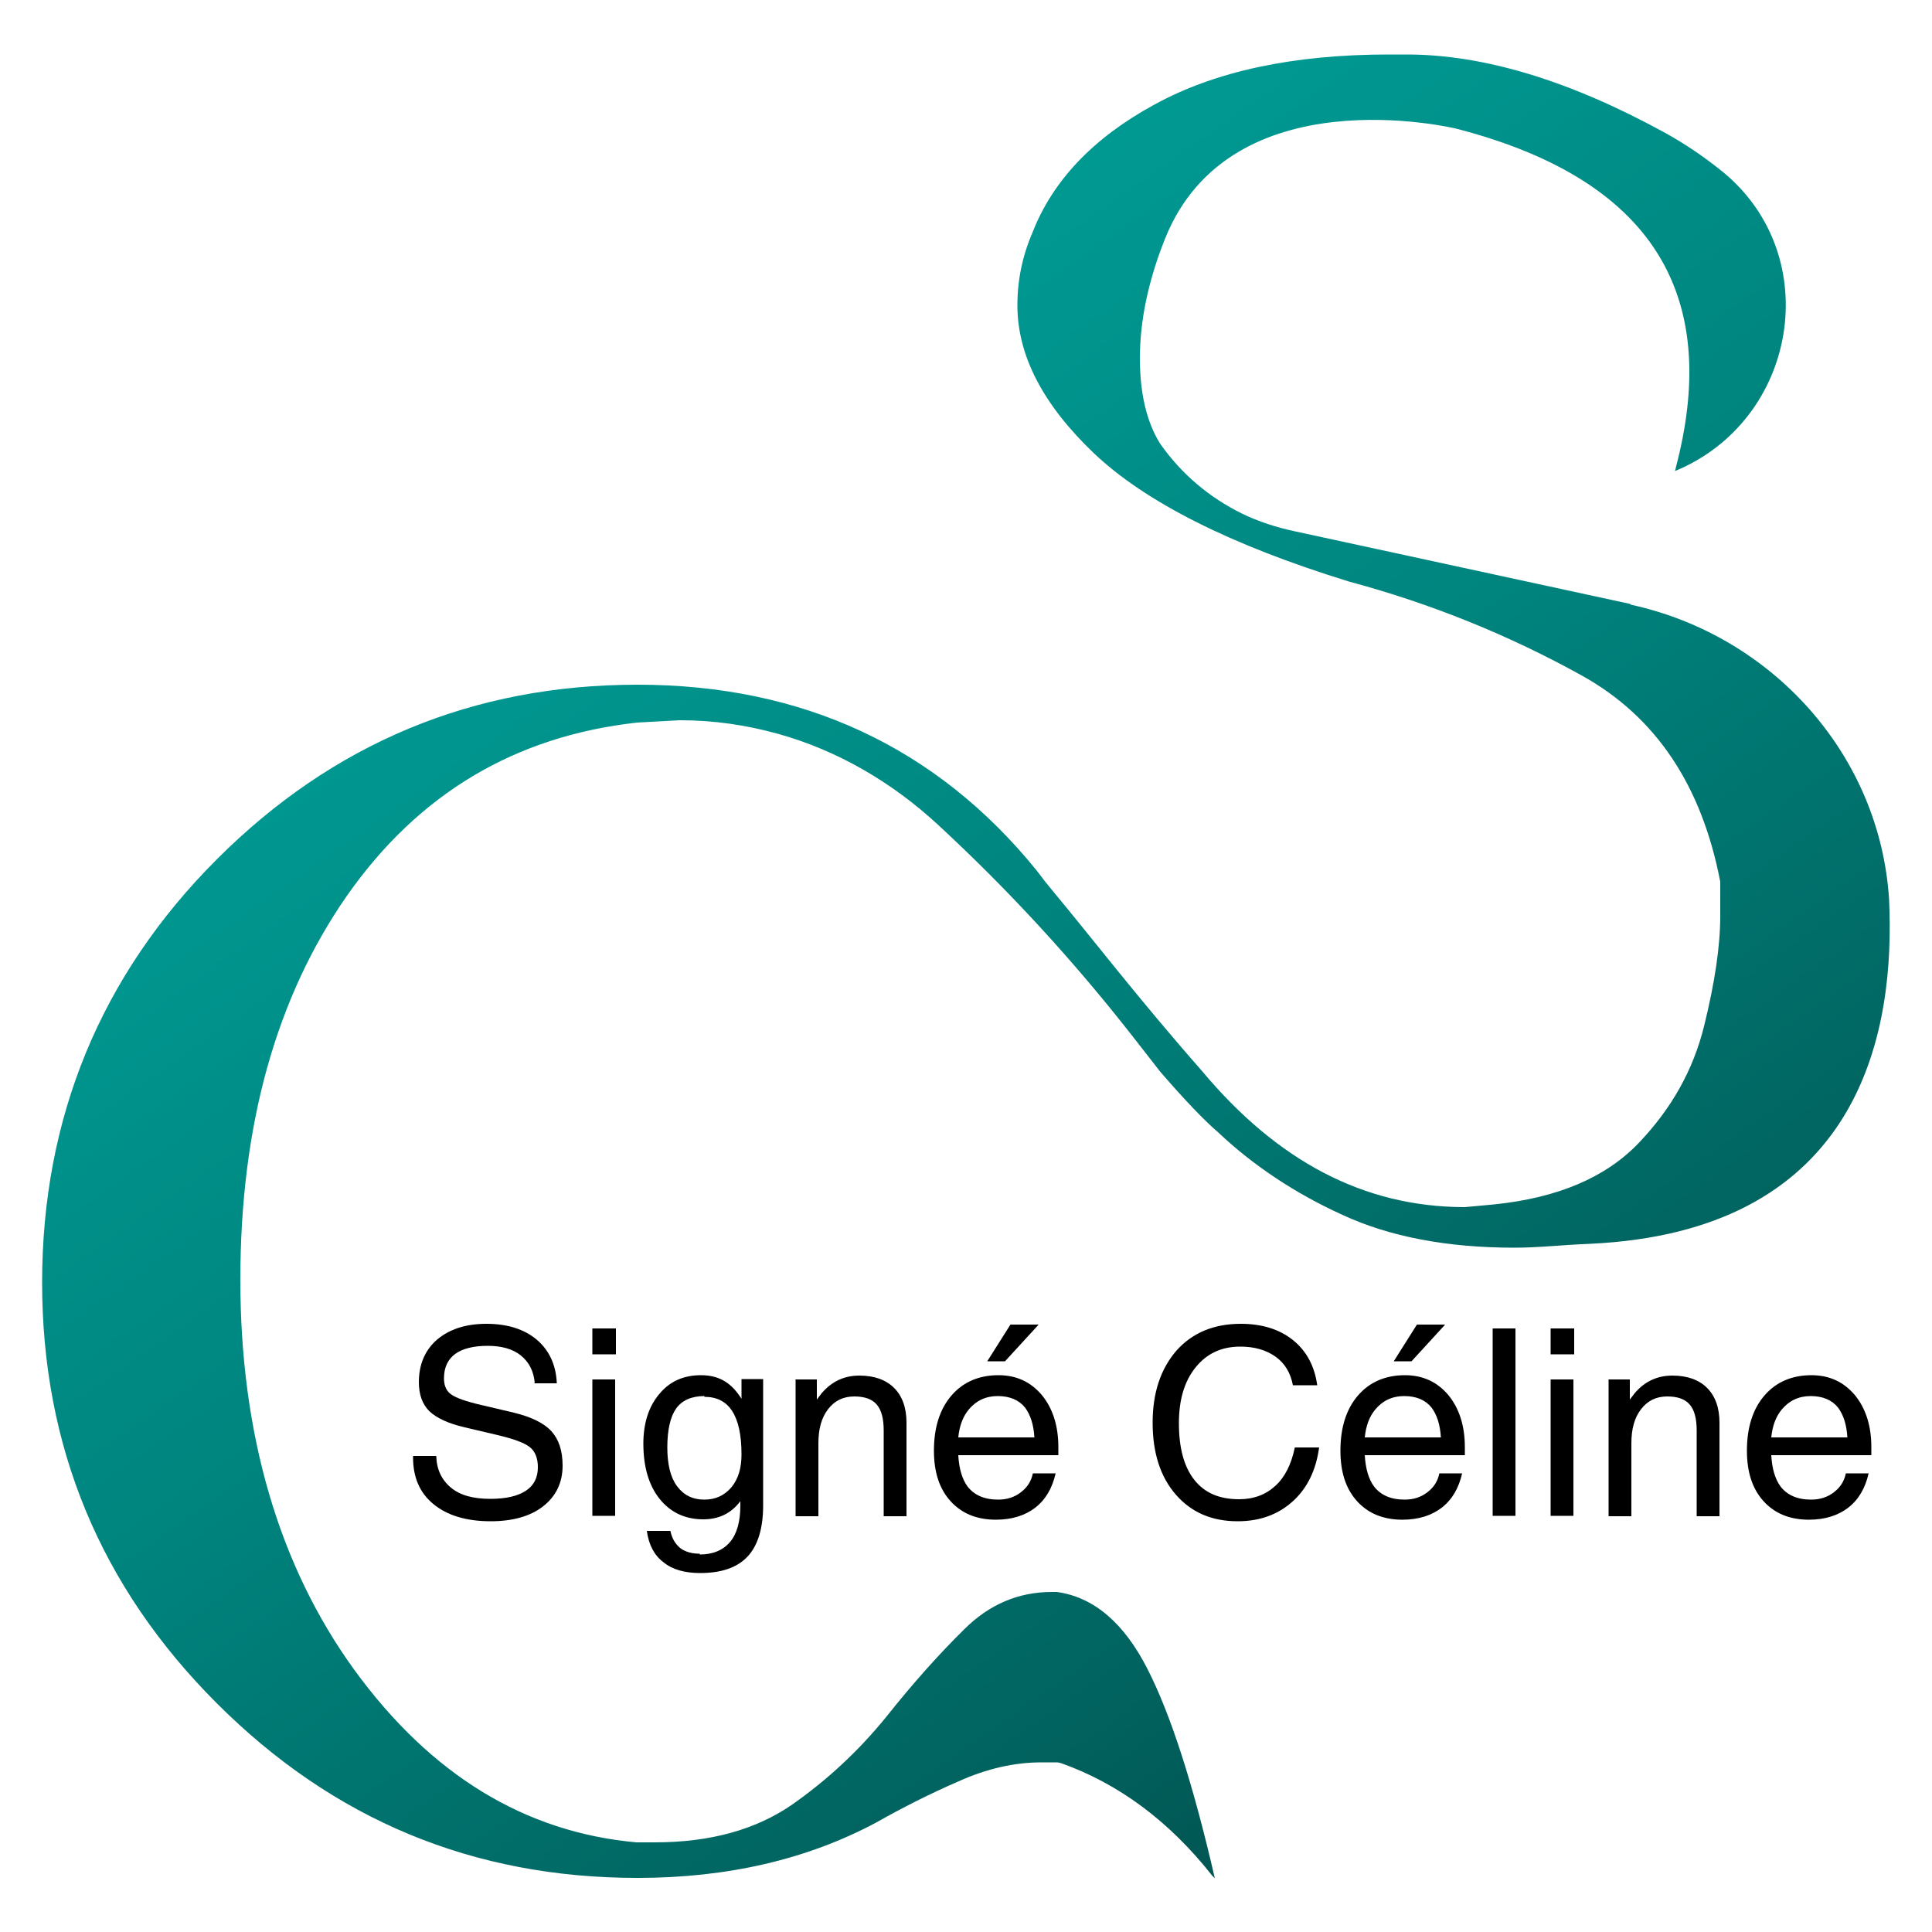
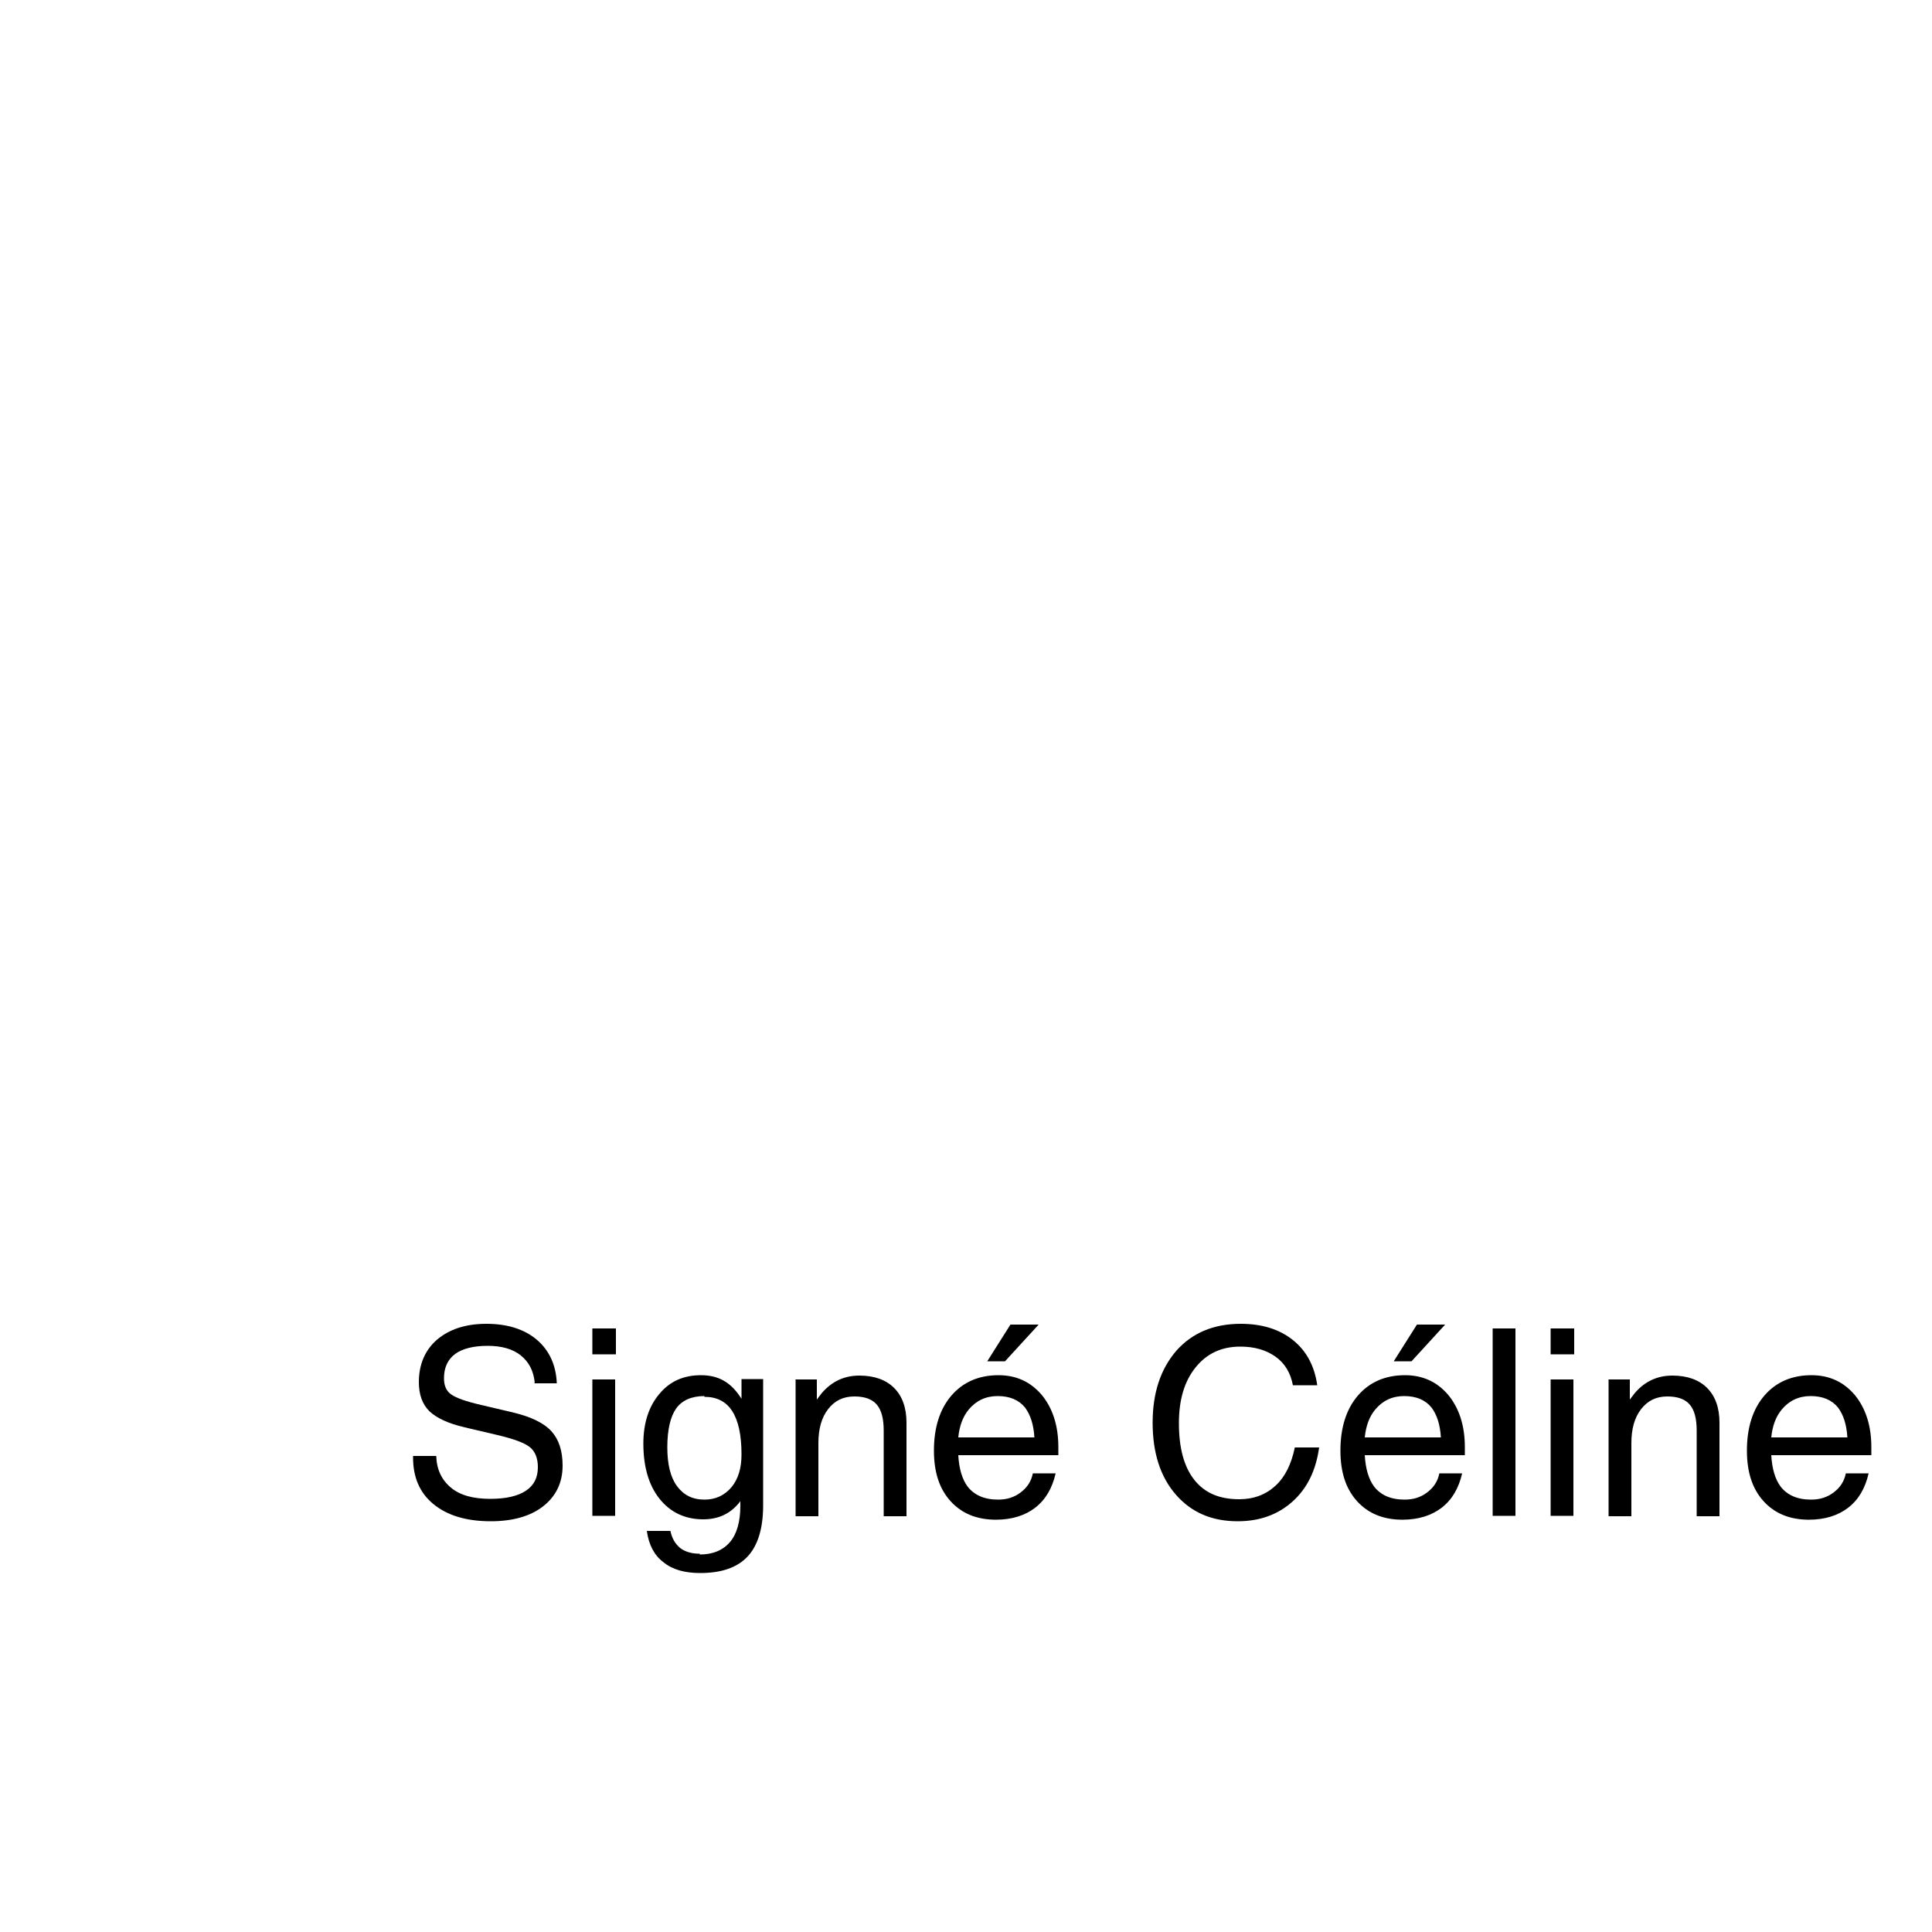
<svg xmlns="http://www.w3.org/2000/svg" id="Calque_1" data-name="Calque 1" viewBox="0 0 50 50">
  <defs>
    <style> .cls-1 { fill: url(#Dégradé_sans_nom_94); } .cls-1, .cls-2 { stroke-width: 0px; } </style>
    <linearGradient id="Dégradé_sans_nom_94" data-name="Dégradé sans nom 94" x1="11.43" y1="4.8" x2="47.05" y2="55.72" gradientUnits="userSpaceOnUse">
      <stop offset="0" stop-color="#00a099" />
      <stop offset=".16" stop-color="#009891" />
      <stop offset=".39" stop-color="#00847e" />
      <stop offset=".68" stop-color="#01625e" />
      <stop offset="1" stop-color="#033433" />
    </linearGradient>
  </defs>
  <g>
    <path class="cls-2" d="m13.84,35.79c-.03-.31-.15-.54-.36-.71-.21-.17-.5-.25-.86-.25s-.65.07-.84.21-.29.35-.29.63c0,.19.06.33.19.42.13.09.38.18.77.27l.85.2c.45.11.78.27.97.48.19.21.29.5.29.89,0,.44-.17.79-.5,1.05-.33.26-.79.39-1.36.39-.63,0-1.13-.15-1.49-.45-.35-.29-.52-.69-.52-1.2v-.04h.6c.01.35.14.62.38.82s.58.29,1.02.29c.4,0,.71-.07.92-.21.21-.14.31-.34.31-.61,0-.23-.07-.41-.21-.52-.14-.11-.41-.21-.83-.31l-.85-.2c-.43-.1-.73-.24-.92-.42-.18-.18-.27-.43-.27-.75,0-.46.16-.83.47-1.1.32-.27.74-.41,1.28-.41s.98.14,1.3.41.5.65.52,1.13h-.6Z" />
    <path class="cls-2" d="m15.33,34.38h.61v.67h-.61v-.67Zm0,1.32h.59v3.53h-.59v-3.53Z" />
    <path class="cls-2" d="m18.11,40.23c.34,0,.6-.11.78-.32.18-.21.27-.53.27-.94v-.12h0c-.24.32-.56.47-.96.47-.47,0-.85-.18-1.13-.53s-.42-.83-.42-1.43c0-.53.14-.96.41-1.28.27-.33.63-.49,1.08-.49s.76.18,1.01.55l.04.06v-.51h.56v3.27c0,.6-.14,1.04-.4,1.32-.27.29-.68.43-1.23.43-.4,0-.72-.09-.95-.28-.24-.18-.38-.45-.43-.81h.61c.04.19.12.33.25.44.13.1.3.15.51.15Zm.12-4.1c-.33,0-.58.11-.73.32-.15.21-.23.55-.23,1.01,0,.43.08.77.25,1,.17.23.4.35.71.35.29,0,.52-.11.7-.32.18-.22.26-.5.26-.85,0-.5-.08-.87-.24-1.12-.16-.25-.4-.37-.72-.37Z" />
    <path class="cls-2" d="m20.58,35.7h.56v.52l.13-.17c.26-.3.58-.45.97-.45s.69.11.9.32c.21.21.32.51.32.9v2.42h-.59v-2.22c0-.31-.06-.53-.18-.67-.12-.14-.31-.21-.58-.21-.29,0-.51.11-.68.33-.17.22-.25.51-.25.88v1.89h-.59v-3.53Z" />
-     <path class="cls-2" d="m25.78,39.33c-.5,0-.89-.16-1.18-.48-.29-.32-.43-.75-.43-1.31,0-.59.15-1.07.45-1.42.3-.35.71-.53,1.22-.53.46,0,.83.17,1.12.51.28.34.43.79.43,1.35v.21h-2.59c.02.35.1.62.24.81.17.22.43.34.79.34.23,0,.42-.06.59-.19.17-.13.27-.29.31-.49h.59c-.09.39-.26.68-.53.89-.26.2-.6.31-1.02.31Zm.99-2.13c-.02-.33-.1-.58-.24-.77-.16-.2-.4-.3-.71-.3s-.56.12-.75.35c-.15.18-.24.42-.27.72h1.97Zm-1.22-1.97l.6-.95h.73l-.87.95h-.46Z" />
+     <path class="cls-2" d="m25.78,39.33c-.5,0-.89-.16-1.18-.48-.29-.32-.43-.75-.43-1.31,0-.59.15-1.07.45-1.42.3-.35.71-.53,1.22-.53.46,0,.83.17,1.12.51.28.34.43.79.43,1.35v.21h-2.59c.02.35.1.62.24.81.17.22.43.34.79.34.23,0,.42-.06.59-.19.17-.13.27-.29.31-.49h.59c-.09.39-.26.68-.53.89-.26.2-.6.31-1.02.31Zm.99-2.13c-.02-.33-.1-.58-.24-.77-.16-.2-.4-.3-.71-.3s-.56.12-.75.35c-.15.18-.24.42-.27.72h1.97Zm-1.22-1.97l.6-.95h.73l-.87.95h-.46" />
    <path class="cls-2" d="m34.14,37.45c-.08.6-.31,1.07-.69,1.41s-.85.51-1.42.51c-.67,0-1.2-.23-1.6-.69s-.6-1.08-.6-1.86.21-1.4.62-1.87c.41-.46.97-.69,1.66-.69.55,0,1,.14,1.35.42.35.28.56.67.63,1.17h-.63c-.06-.32-.21-.57-.45-.74s-.54-.26-.91-.26c-.49,0-.87.18-1.16.54s-.43.84-.43,1.44c0,.64.13,1.13.4,1.47.27.34.65.5,1.16.5.38,0,.69-.12.94-.35.25-.23.41-.56.5-.99h.63Z" />
    <path class="cls-2" d="m36.3,39.33c-.5,0-.89-.16-1.18-.48-.29-.32-.43-.75-.43-1.31,0-.59.15-1.07.45-1.42.3-.35.71-.53,1.22-.53.46,0,.83.17,1.12.51.28.34.43.79.43,1.35v.21h-2.59c.02.35.1.62.24.81.17.22.43.34.79.34.23,0,.42-.06.59-.19.17-.13.27-.29.31-.49h.59c-.09.39-.26.68-.53.89-.26.2-.6.31-1.02.31Zm.99-2.13c-.02-.33-.1-.58-.24-.77-.16-.2-.4-.3-.71-.3s-.56.12-.75.35c-.15.18-.24.42-.27.72h1.97Zm-1.22-1.97l.6-.95h.73l-.87.95h-.46Z" />
    <path class="cls-2" d="m38.63,34.38h.59v4.85h-.59v-4.85Z" />
    <path class="cls-2" d="m40.13,34.38h.61v.67h-.61v-.67Zm0,1.32h.59v3.53h-.59v-3.53Z" />
    <path class="cls-2" d="m41.62,35.7h.56v.52l.13-.17c.26-.3.58-.45.97-.45s.69.11.9.32c.21.21.32.51.32.9v2.42h-.59v-2.22c0-.31-.06-.53-.18-.67-.12-.14-.31-.21-.58-.21-.29,0-.51.11-.68.33-.17.22-.25.51-.25.88v1.89h-.59v-3.53Z" />
    <path class="cls-2" d="m46.82,39.33c-.5,0-.89-.16-1.18-.48-.29-.32-.43-.75-.43-1.31,0-.59.15-1.07.45-1.42.3-.35.71-.53,1.22-.53.46,0,.83.17,1.12.51.28.34.43.79.43,1.35v.21h-2.59c.02.35.1.62.24.81.17.22.43.34.79.34.23,0,.42-.06.59-.19.17-.13.27-.29.31-.49h.59c-.09.39-.26.68-.53.89-.26.2-.6.31-1.02.31Zm.99-2.13c-.02-.33-.1-.58-.24-.77-.16-.2-.4-.3-.71-.3s-.56.12-.75.35c-.15.18-.24.42-.27.72h1.97Z" />
  </g>
-   <path class="cls-1" d="m42.21,15.65c3.67.8,6.45,3.9,6.68,7.64,0,.1.01.19.01.29.1,3.5-.99,8.3-7.76,8.61-.76.03-1.3.1-1.95.1-1.73,0-3.22-.28-4.45-.85-1.23-.56-2.31-1.28-3.22-2.14-.35-.3-.85-.82-1.49-1.56l-.71-.91c-1.53-1.96-3.22-3.8-5.05-5.49h0c-1.18-1.09-2.59-1.92-4.14-2.35-.83-.23-1.67-.35-2.52-.35h-.03s-1.09.06-1.09.06c-3.16.35-5.66,1.84-7.51,4.48-1.84,2.64-2.76,5.96-2.76,9.94s.99,7.4,2.96,10.11c1.97,2.7,4.4,4.19,7.29,4.45h.04s.44,0,.44,0c1.43,0,2.61-.33,3.54-.97.93-.65,1.74-1.41,2.44-2.27.69-.87,1.37-1.63,2.02-2.27.65-.65,1.41-.97,2.27-.97h.13c.95.13,1.73.79,2.34,1.98.61,1.19,1.19,3,1.75,5.43l-.07-.07c-1.11-1.41-2.42-2.38-3.91-2.91-.04-.01-.07-.02-.11-.02h-.4c-.69,0-1.41.16-2.14.49-.74.32-1.45.68-2.14,1.07-1.78.95-3.84,1.43-6.17,1.43-4.25,0-7.87-1.5-10.89-4.52-3.01-3.01-4.52-6.64-4.52-10.89s1.51-7.94,4.52-10.95c3.01-3.01,6.64-4.52,10.89-4.52s7.73,1.6,10.33,4.81h0c.14.19.29.38.45.57.96,1.15,2.16,2.72,3.83,4.62,1.95,2.33,4.18,3.51,6.77,3.52h.03s.76-.07.76-.07c1.65-.17,2.89-.7,3.74-1.59.85-.89,1.41-1.89,1.69-3.02.28-1.13.42-2.08.42-2.86v-.81s0-.04,0-.07c-.48-2.5-1.67-4.27-3.57-5.33-1.91-1.06-3.92-1.87-6.04-2.44-3.08-.95-5.27-2.06-6.6-3.32-1.32-1.26-1.98-2.53-1.98-3.83,0-.65.13-1.28.39-1.88.52-1.34,1.57-2.45,3.15-3.31,1.58-.87,3.61-1.3,6.08-1.3h.45c1.99,0,4.21.67,6.66,2.01.55.3,1.06.65,1.54,1.04,2.64,2.18,1.92,6.42-1.25,7.73,0-.03.02-.06.02-.09,1.1-4.17-.28-7.39-5.72-8.78-.03,0-5.8-1.39-7.5,2.86-.44,1.1-.65,2.14-.65,3.09,0,.9.17,1.63.51,2.19l.02.03c.55.78,1.26,1.38,2.11,1.8.43.21.9.36,1.37.46l8.68,1.88Z" />
</svg>